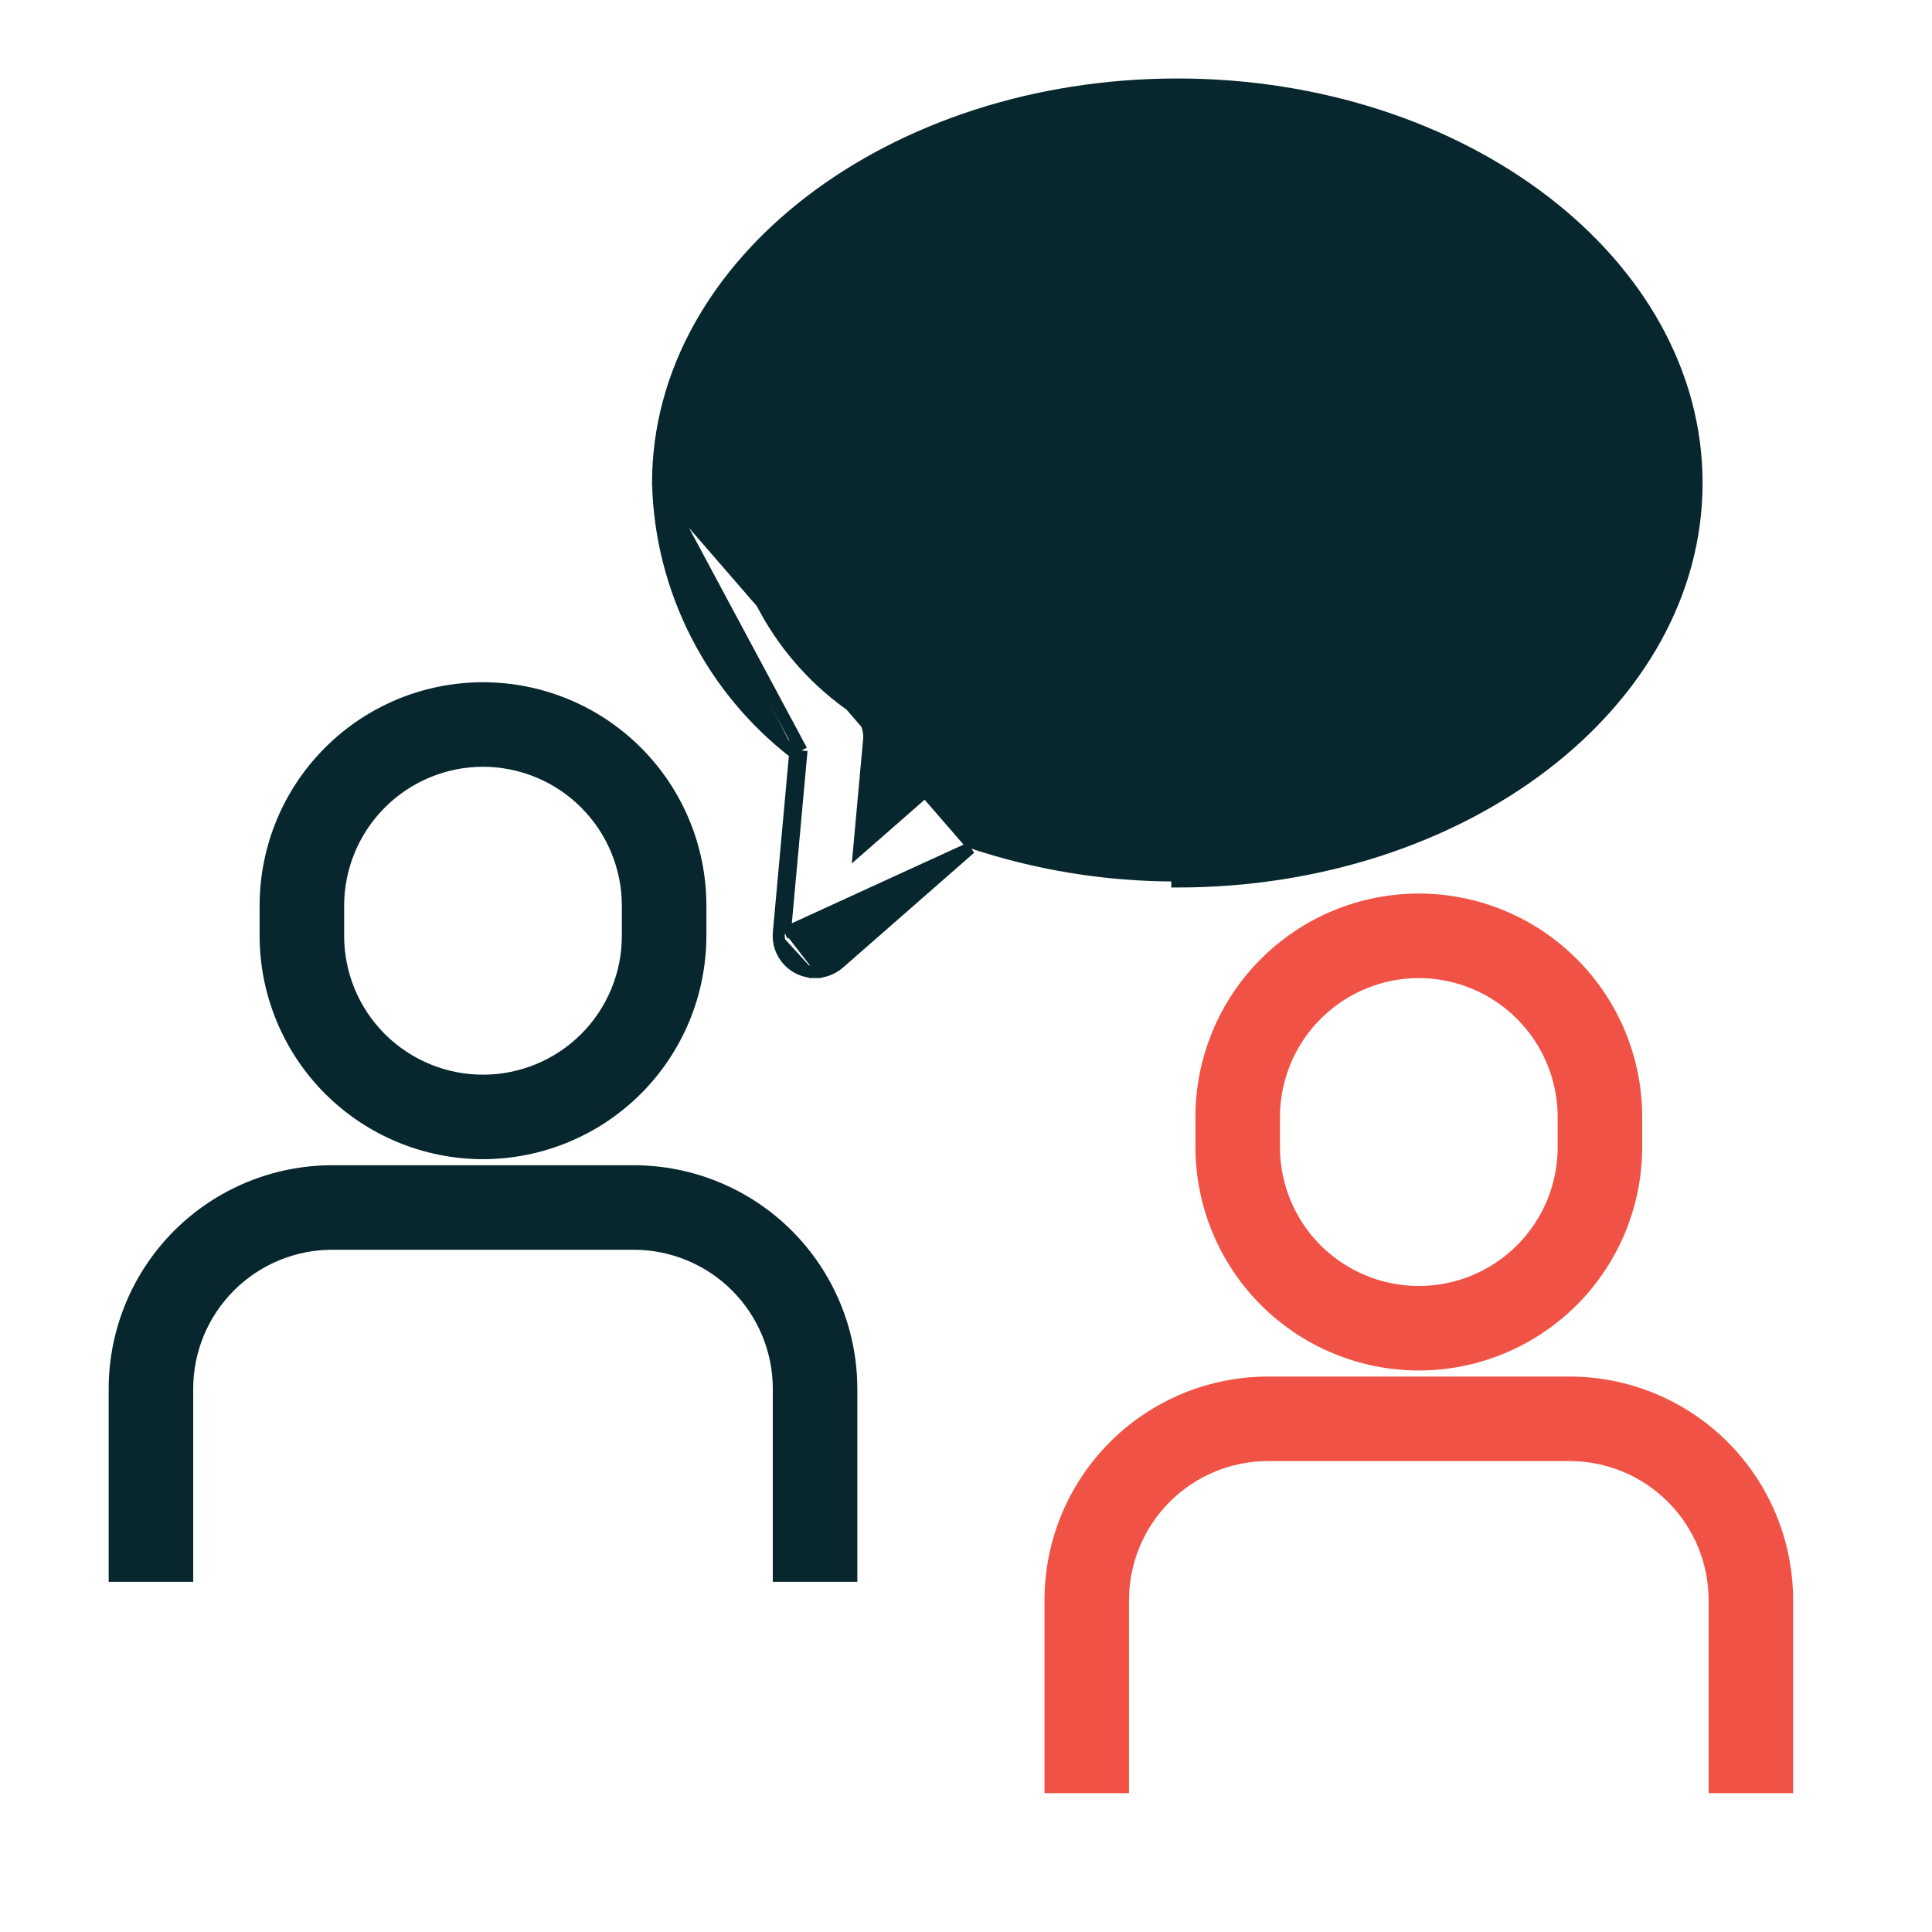
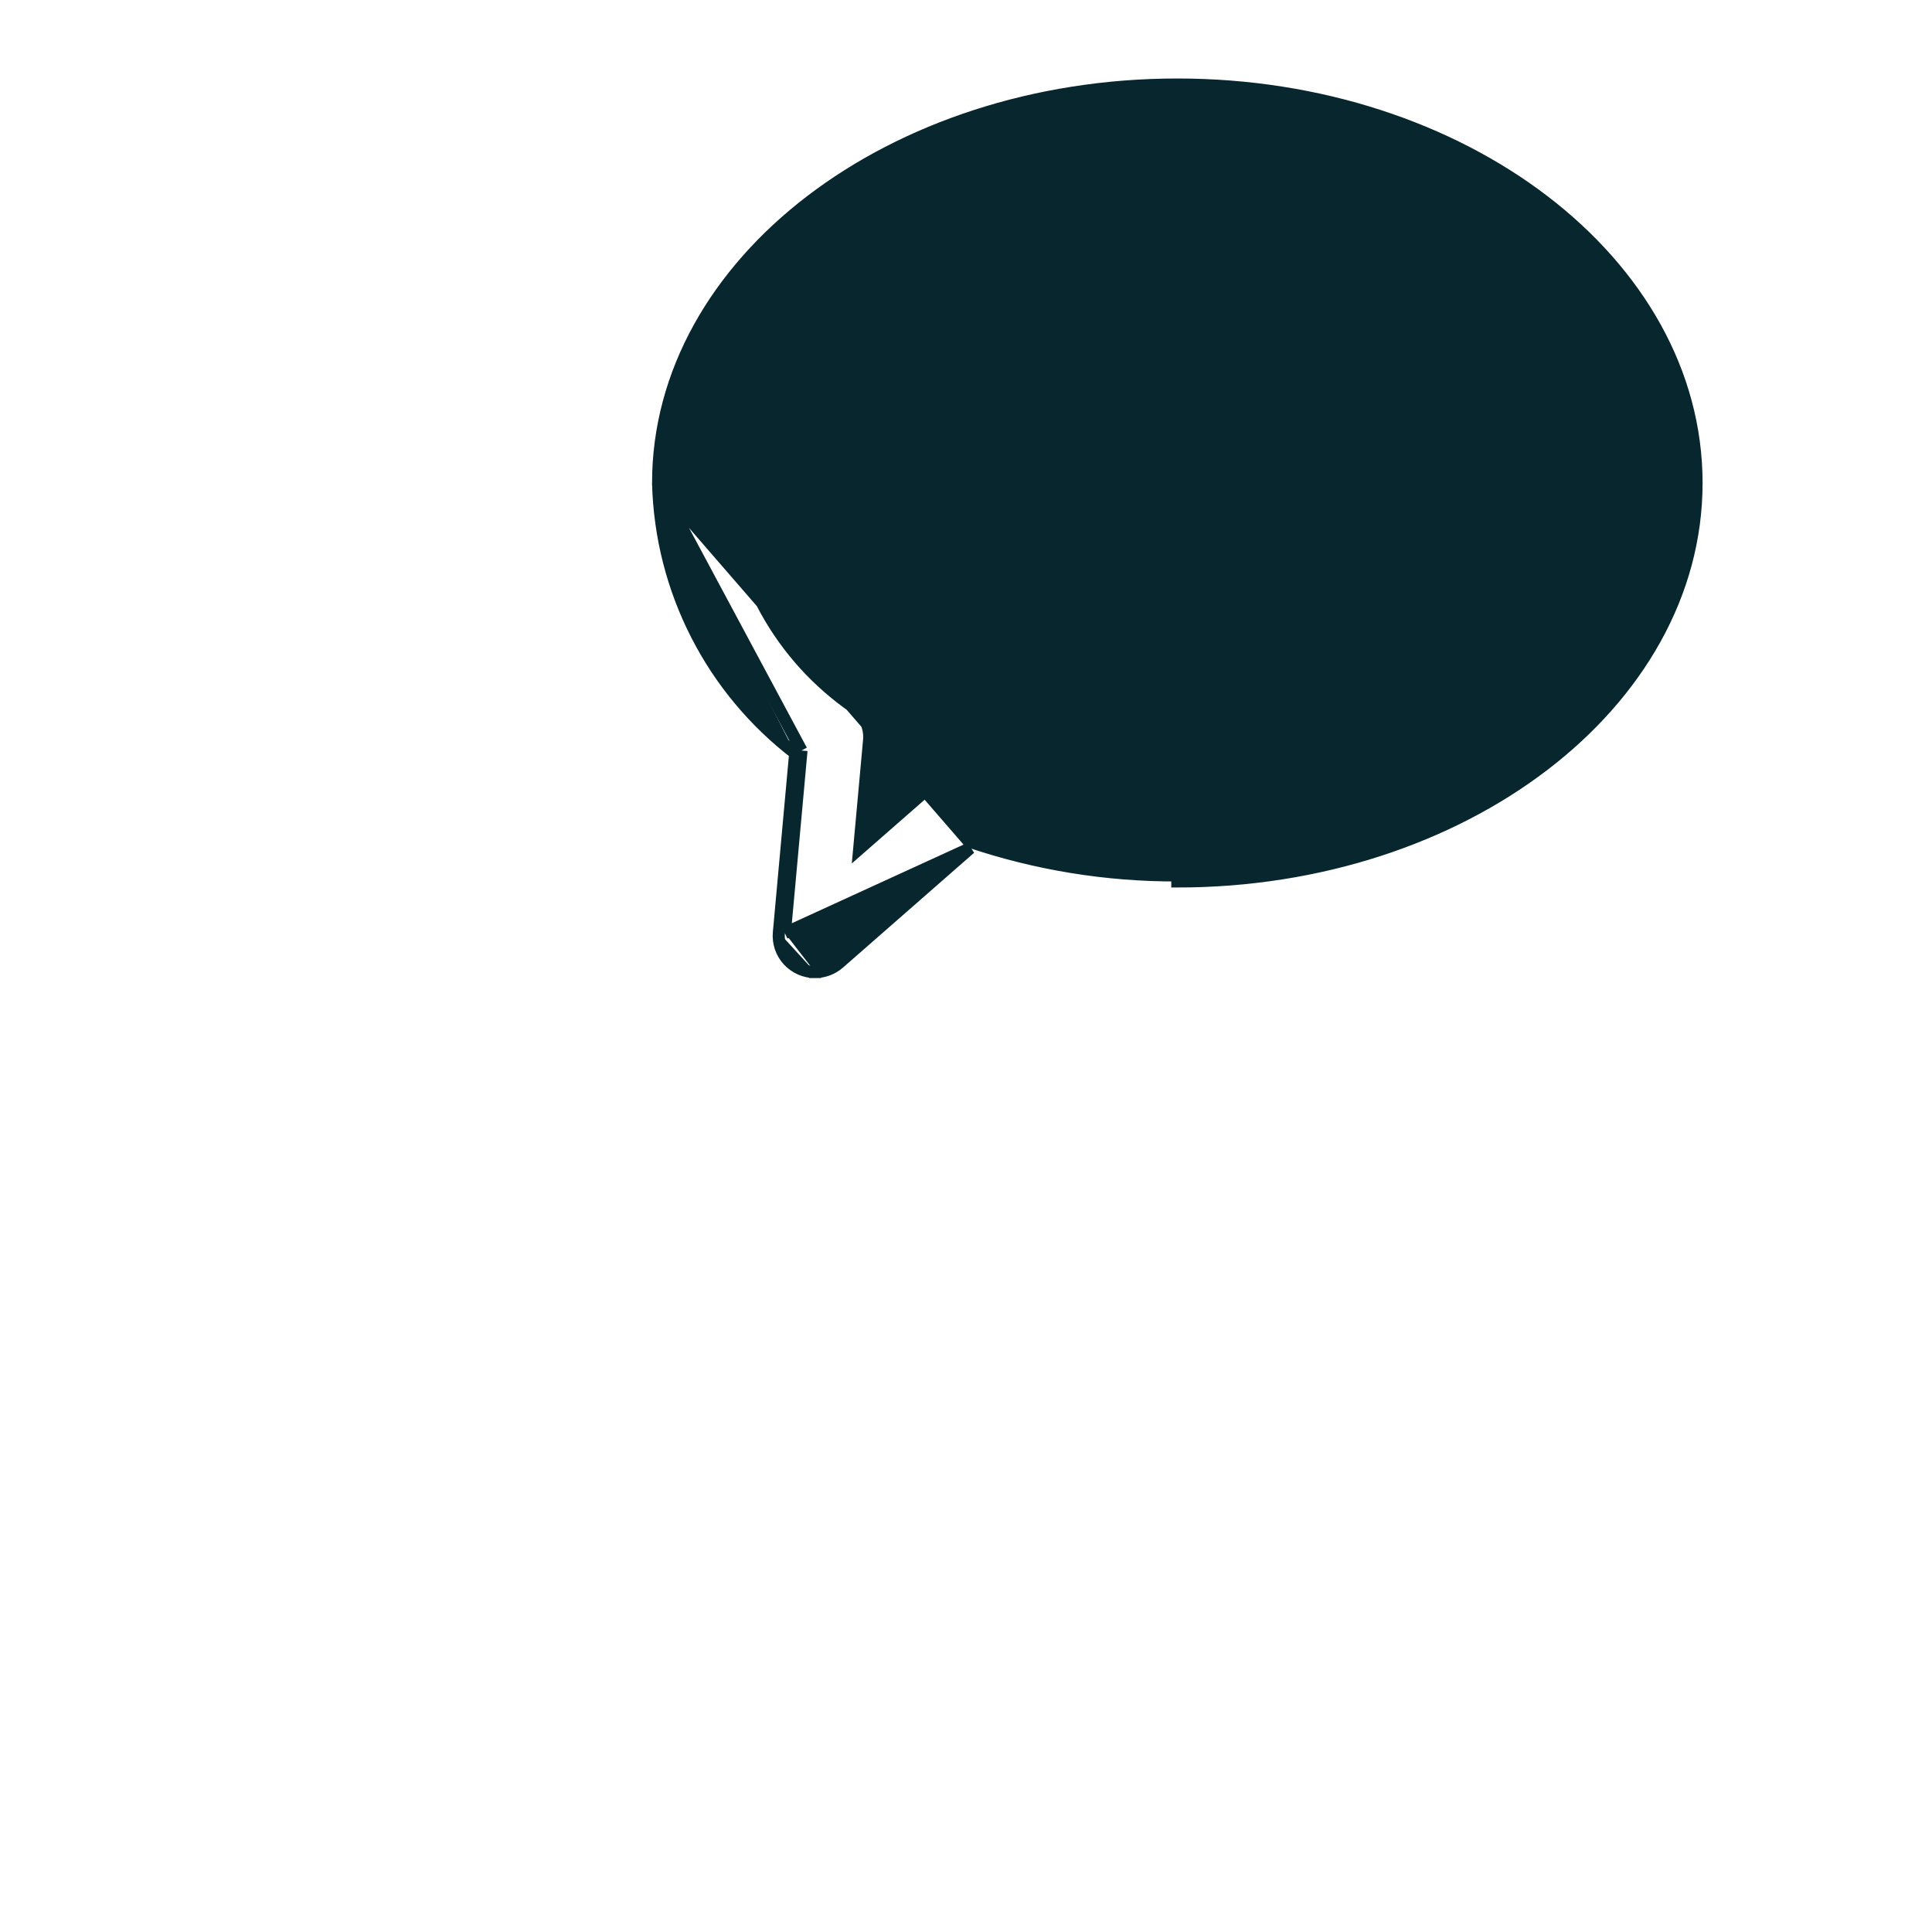
<svg xmlns="http://www.w3.org/2000/svg" width="48" height="48" viewBox="0 0 48 48" fill="none">
-   <path d="M6.6 23.25L6.6 23.25C6.602 24.682 7.171 26.054 8.183 27.067C9.196 28.079 10.568 28.648 12 28.65L12 28.65C13.432 28.648 14.804 28.079 15.817 27.067C16.829 26.054 17.398 24.682 17.4 23.25V23.25V22.5C17.4 21.068 16.831 19.694 15.818 18.682C14.806 17.669 13.432 17.1 12 17.1C10.568 17.1 9.194 17.669 8.182 18.682C7.169 19.694 6.6 21.068 6.6 22.5L6.6 23.25ZM9.456 19.956C10.131 19.281 11.046 18.901 12 18.9C12.954 18.901 13.869 19.281 14.544 19.956C15.219 20.631 15.599 21.546 15.6 22.5V23.25C15.6 24.205 15.221 25.12 14.546 25.796C13.87 26.471 12.955 26.85 12 26.85C11.045 26.85 10.13 26.471 9.454 25.796C8.779 25.12 8.4 24.205 8.4 23.25L8.4 22.5C8.4 22.5 8.4 22.5 8.4 22.5C8.401 21.546 8.781 20.631 9.456 19.956Z" fill="#07262D" stroke="#07262D" stroke-width="0.3" />
-   <path d="M21 39.15H21.15V39V34.5V34.5C21.148 33.068 20.579 31.696 19.567 30.683C18.554 29.671 17.182 29.102 15.75 29.1H15.75L8.25 29.1L8.25 29.1C6.818 29.102 5.446 29.671 4.433 30.683C3.421 31.696 2.852 33.068 2.85 34.5V34.5V39V39.15H3H4.5H4.65V39L4.65 34.5C4.65 34.5 4.65 34.5 4.65 34.5C4.651 33.546 5.031 32.631 5.706 31.956C6.381 31.281 7.296 30.901 8.25 30.9C8.25 30.9 8.25 30.9 8.25 30.9H15.75C15.75 30.9 15.75 30.9 15.75 30.9C16.704 30.901 17.619 31.281 18.294 31.956C18.969 32.631 19.349 33.546 19.35 34.5V39V39.15H19.5H21Z" fill="#07262D" stroke="#07262D" stroke-width="0.3" />
-   <path d="M29.85 28.5L29.85 28.5C29.852 29.932 30.421 31.304 31.433 32.317C32.446 33.329 33.818 33.898 35.25 33.9L35.25 33.9C36.682 33.898 38.054 33.329 39.067 32.317C40.079 31.304 40.648 29.932 40.65 28.5V28.5V27.75C40.65 26.318 40.081 24.944 39.068 23.932C38.056 22.919 36.682 22.35 35.25 22.35C33.818 22.35 32.444 22.919 31.432 23.932C30.419 24.944 29.85 26.318 29.85 27.75L29.85 28.5ZM32.706 25.206C33.381 24.531 34.296 24.151 35.25 24.15C36.204 24.151 37.119 24.531 37.794 25.206C38.469 25.881 38.849 26.796 38.85 27.75V28.5C38.85 29.455 38.471 30.37 37.796 31.046C37.12 31.721 36.205 32.1 35.25 32.1C34.295 32.1 33.38 31.721 32.704 31.046C32.029 30.37 31.65 29.455 31.65 28.5L31.65 27.75C31.65 27.75 31.65 27.75 31.65 27.75C31.651 26.796 32.031 25.881 32.706 25.206Z" fill="#F05346" stroke="#F05346" stroke-width="0.3" />
-   <path d="M44.25 44.4H44.4V44.25V39.75V39.75C44.398 38.318 43.829 36.946 42.817 35.933C41.804 34.921 40.432 34.352 39 34.35H39L31.5 34.35L31.5 34.35C30.068 34.352 28.696 34.921 27.683 35.933C26.671 36.946 26.102 38.318 26.1 39.75V39.75V44.25V44.4H26.25H27.75H27.9V44.25L27.9 39.75C27.9 39.75 27.9 39.75 27.9 39.75C27.901 38.796 28.281 37.881 28.956 37.206C29.631 36.531 30.546 36.151 31.5 36.15C31.5 36.15 31.5 36.15 31.5 36.15H39C39 36.15 39 36.15 39 36.15C39.954 36.151 40.869 36.531 41.544 37.206C42.219 37.881 42.599 38.796 42.6 39.75V44.25V44.4H42.75H44.25Z" fill="#F05346" stroke="#F05346" stroke-width="0.3" />
  <path d="M16.35 12H16.35C16.35 9.255 17.81 6.777 20.147 4.99C22.484 3.203 25.705 2.1 29.25 2.1C32.795 2.1 36.016 3.203 38.353 4.99C40.69 6.777 42.15 9.255 42.15 12C42.15 14.745 40.69 17.223 38.353 19.01C36.016 20.797 32.796 21.9 29.25 21.9C29.25 21.9 29.25 21.9 29.25 21.9V21.75C27.488 21.755 25.738 21.47 24.069 20.905L16.35 12ZM16.35 12L16.35 12.004C16.383 13.319 16.712 14.611 17.313 15.781C17.901 16.927 18.736 17.929 19.756 18.715M16.35 12L19.913 18.646M20.25 24.15C20.468 24.15 20.679 24.071 20.843 23.928L20.843 23.928L24.103 21.074L19.5 23.182M20.25 24.15C20.125 24.151 20.001 24.125 19.886 24.075C19.771 24.024 19.668 23.951 19.583 23.858C19.499 23.766 19.434 23.657 19.394 23.538C19.354 23.419 19.339 23.293 19.351 23.168M20.25 24.15C20.25 24.15 20.25 24.15 20.25 24.15L20.25 24L20.251 24.15C20.25 24.15 20.25 24.15 20.25 24.15ZM19.351 23.168L19.5 23.182M19.351 23.168L19.351 23.168L19.5 23.182M19.351 23.168L19.756 18.715M19.5 23.182L19.913 18.646M19.756 18.715C19.778 18.732 19.8 18.749 19.822 18.765L19.913 18.646M19.756 18.715L19.763 18.632L19.913 18.646M21.346 21.093L21.592 18.392L21.592 18.392C21.606 18.24 21.581 18.087 21.519 17.948C21.458 17.808 21.362 17.686 21.241 17.594L21.241 17.594L21.235 17.59C20.319 16.963 19.563 16.13 19.027 15.159C18.492 14.188 18.192 13.105 18.15 11.997C18.151 9.783 19.379 7.763 21.387 6.29C23.396 4.817 26.177 3.9 29.25 3.9C32.323 3.9 35.104 4.817 37.112 6.29C39.121 7.763 40.35 9.785 40.35 12C40.35 14.215 39.121 16.236 37.112 17.71C35.104 19.183 32.323 20.1 29.25 20.1L29.249 20.1C27.533 20.107 25.829 19.805 24.219 19.209C24.067 19.152 23.902 19.137 23.742 19.166C23.582 19.195 23.433 19.267 23.31 19.373L23.31 19.374L21.346 21.093Z" fill="#07262D" stroke="#07262D" stroke-width="0.3" />
  <path d="M29.25 12.9C29.747 12.9 30.15 12.497 30.15 12C30.15 11.503 29.747 11.1 29.25 11.1C28.753 11.1 28.35 11.503 28.35 12C28.35 12.497 28.753 12.9 29.25 12.9Z" fill="#07262D" stroke="#07262D" stroke-width="0.3" />
-   <path d="M33 12.9C33.497 12.9 33.9 12.497 33.9 12C33.9 11.503 33.497 11.1 33 11.1C32.503 11.1 32.1 11.503 32.1 12C32.1 12.497 32.503 12.9 33 12.9Z" fill="#07262D" stroke="#07262D" stroke-width="0.3" />
  <path d="M25.5 12.9C25.997 12.9 26.4 12.497 26.4 12C26.4 11.503 25.997 11.1 25.5 11.1C25.003 11.1 24.6 11.503 24.6 12C24.6 12.497 25.003 12.9 25.5 12.9Z" fill="#07262D" stroke="#07262D" stroke-width="0.3" />
</svg>